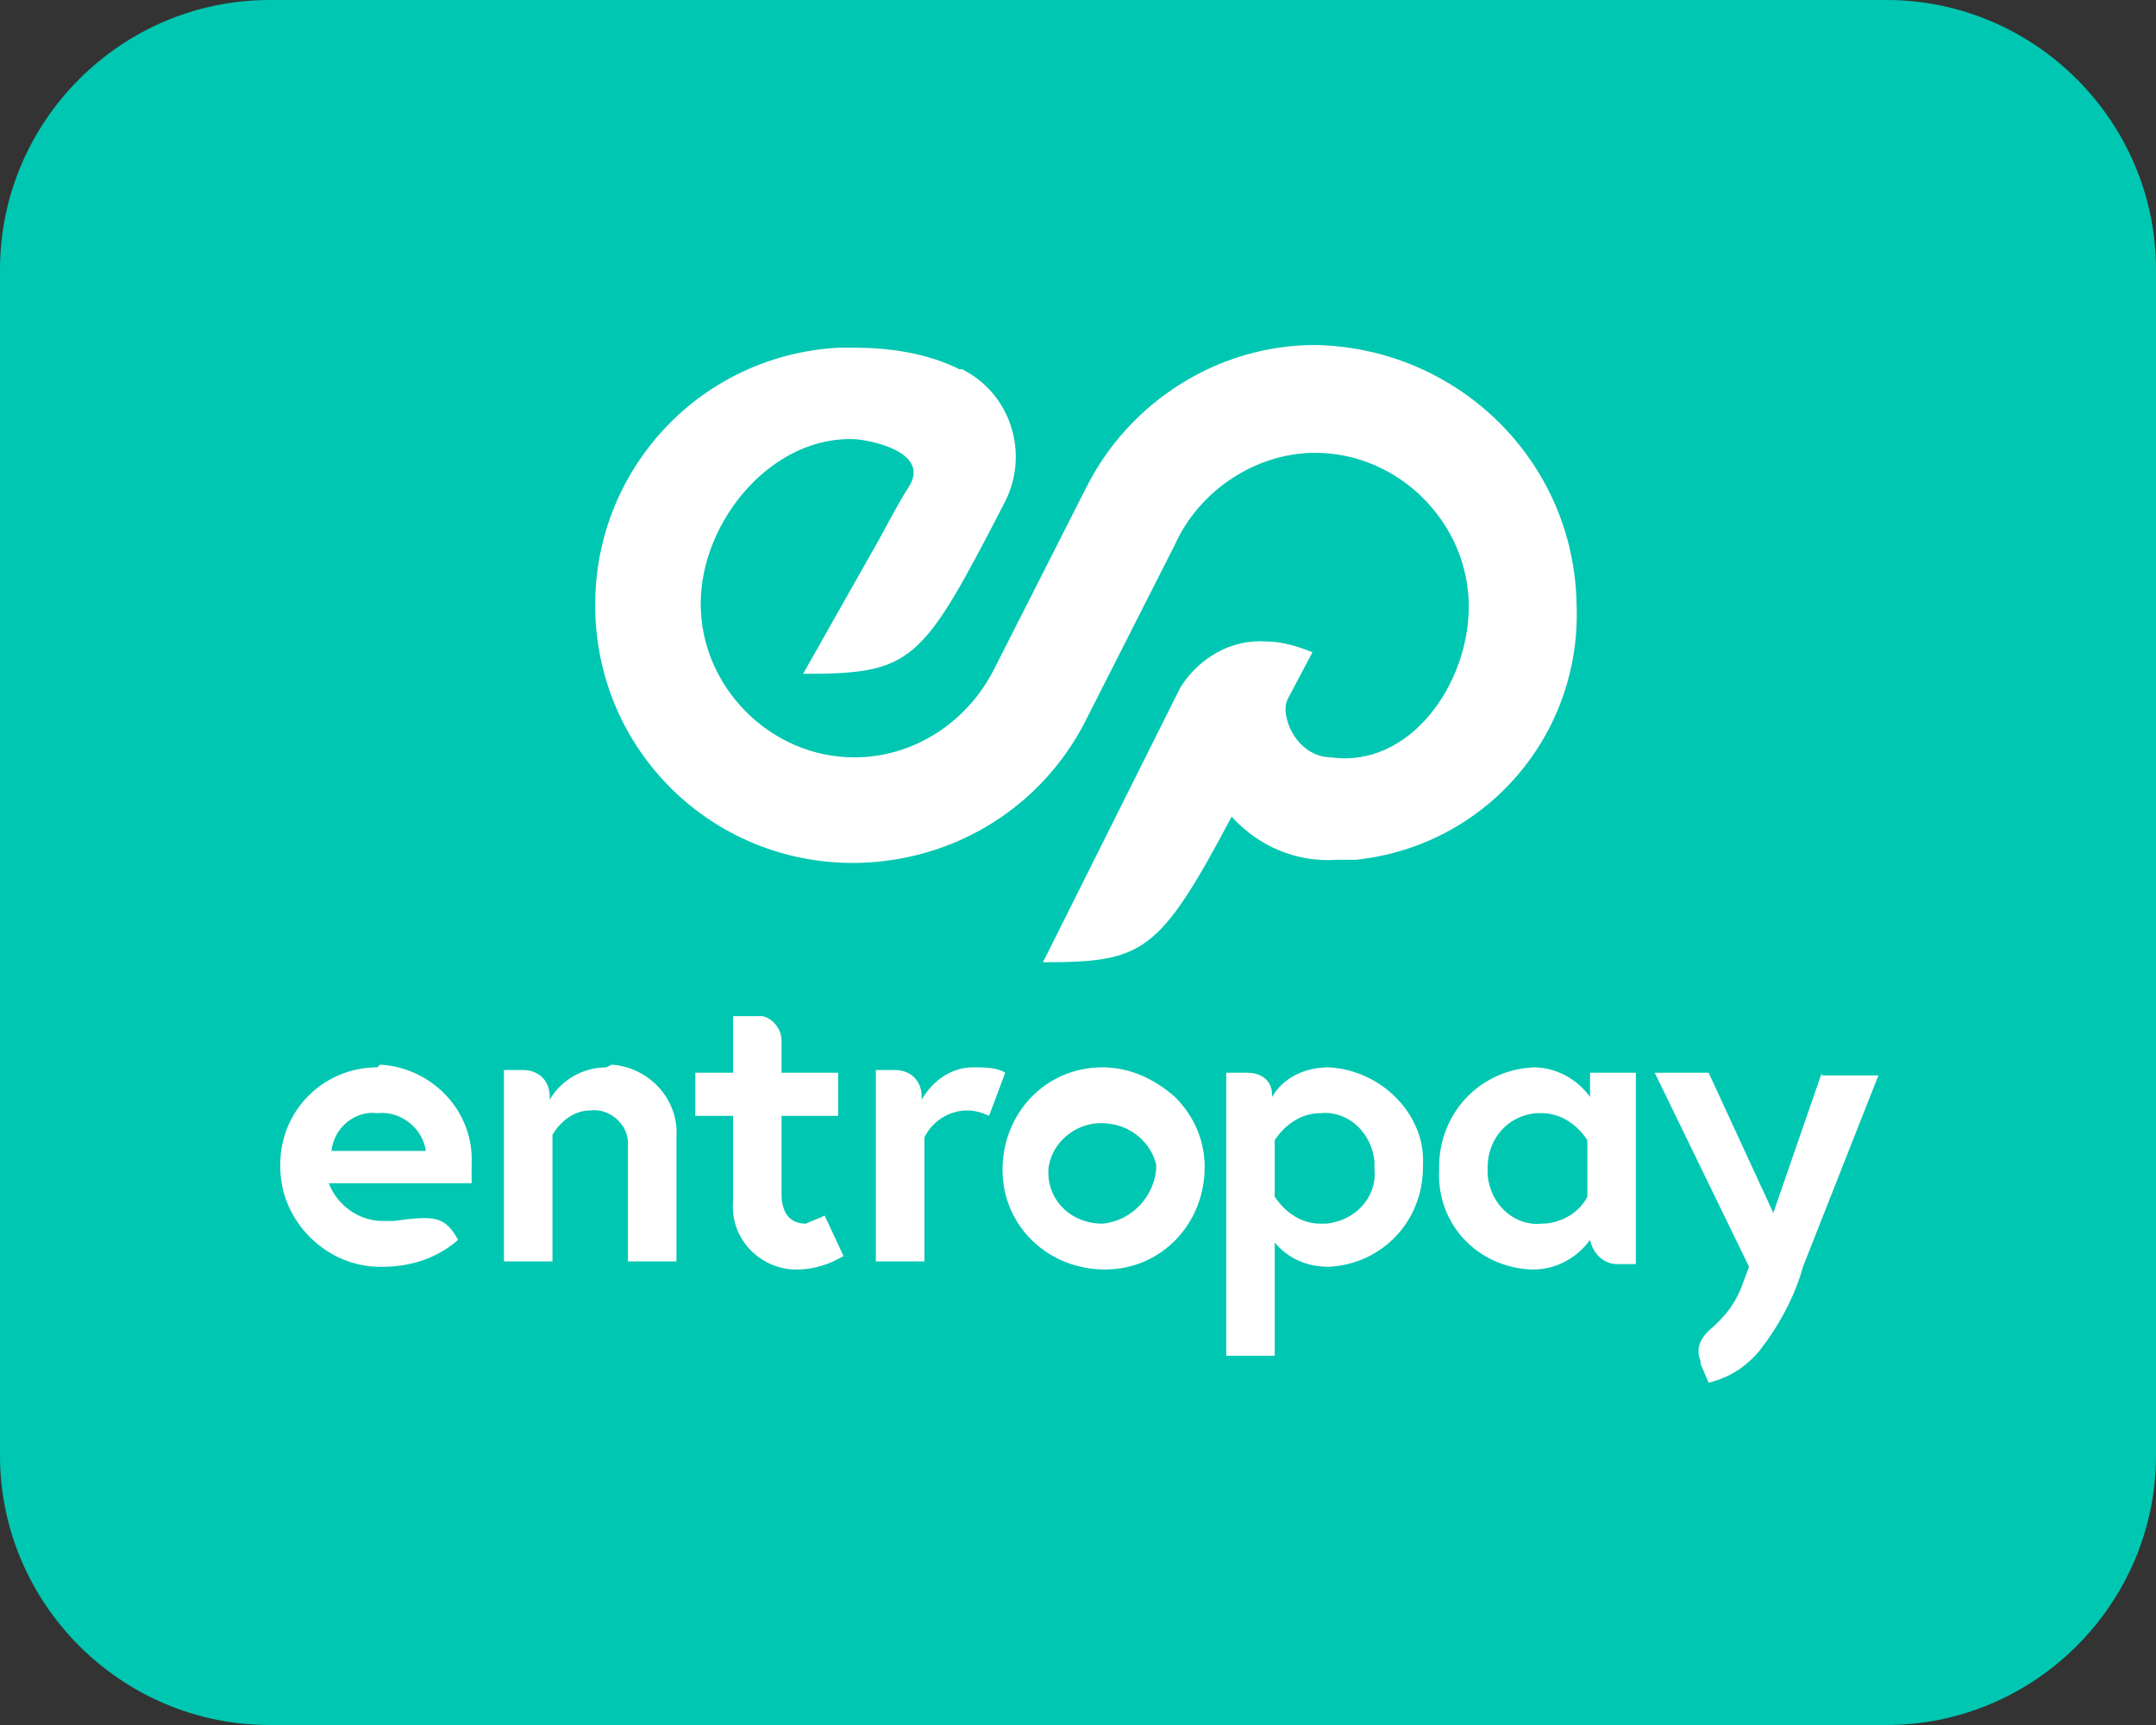
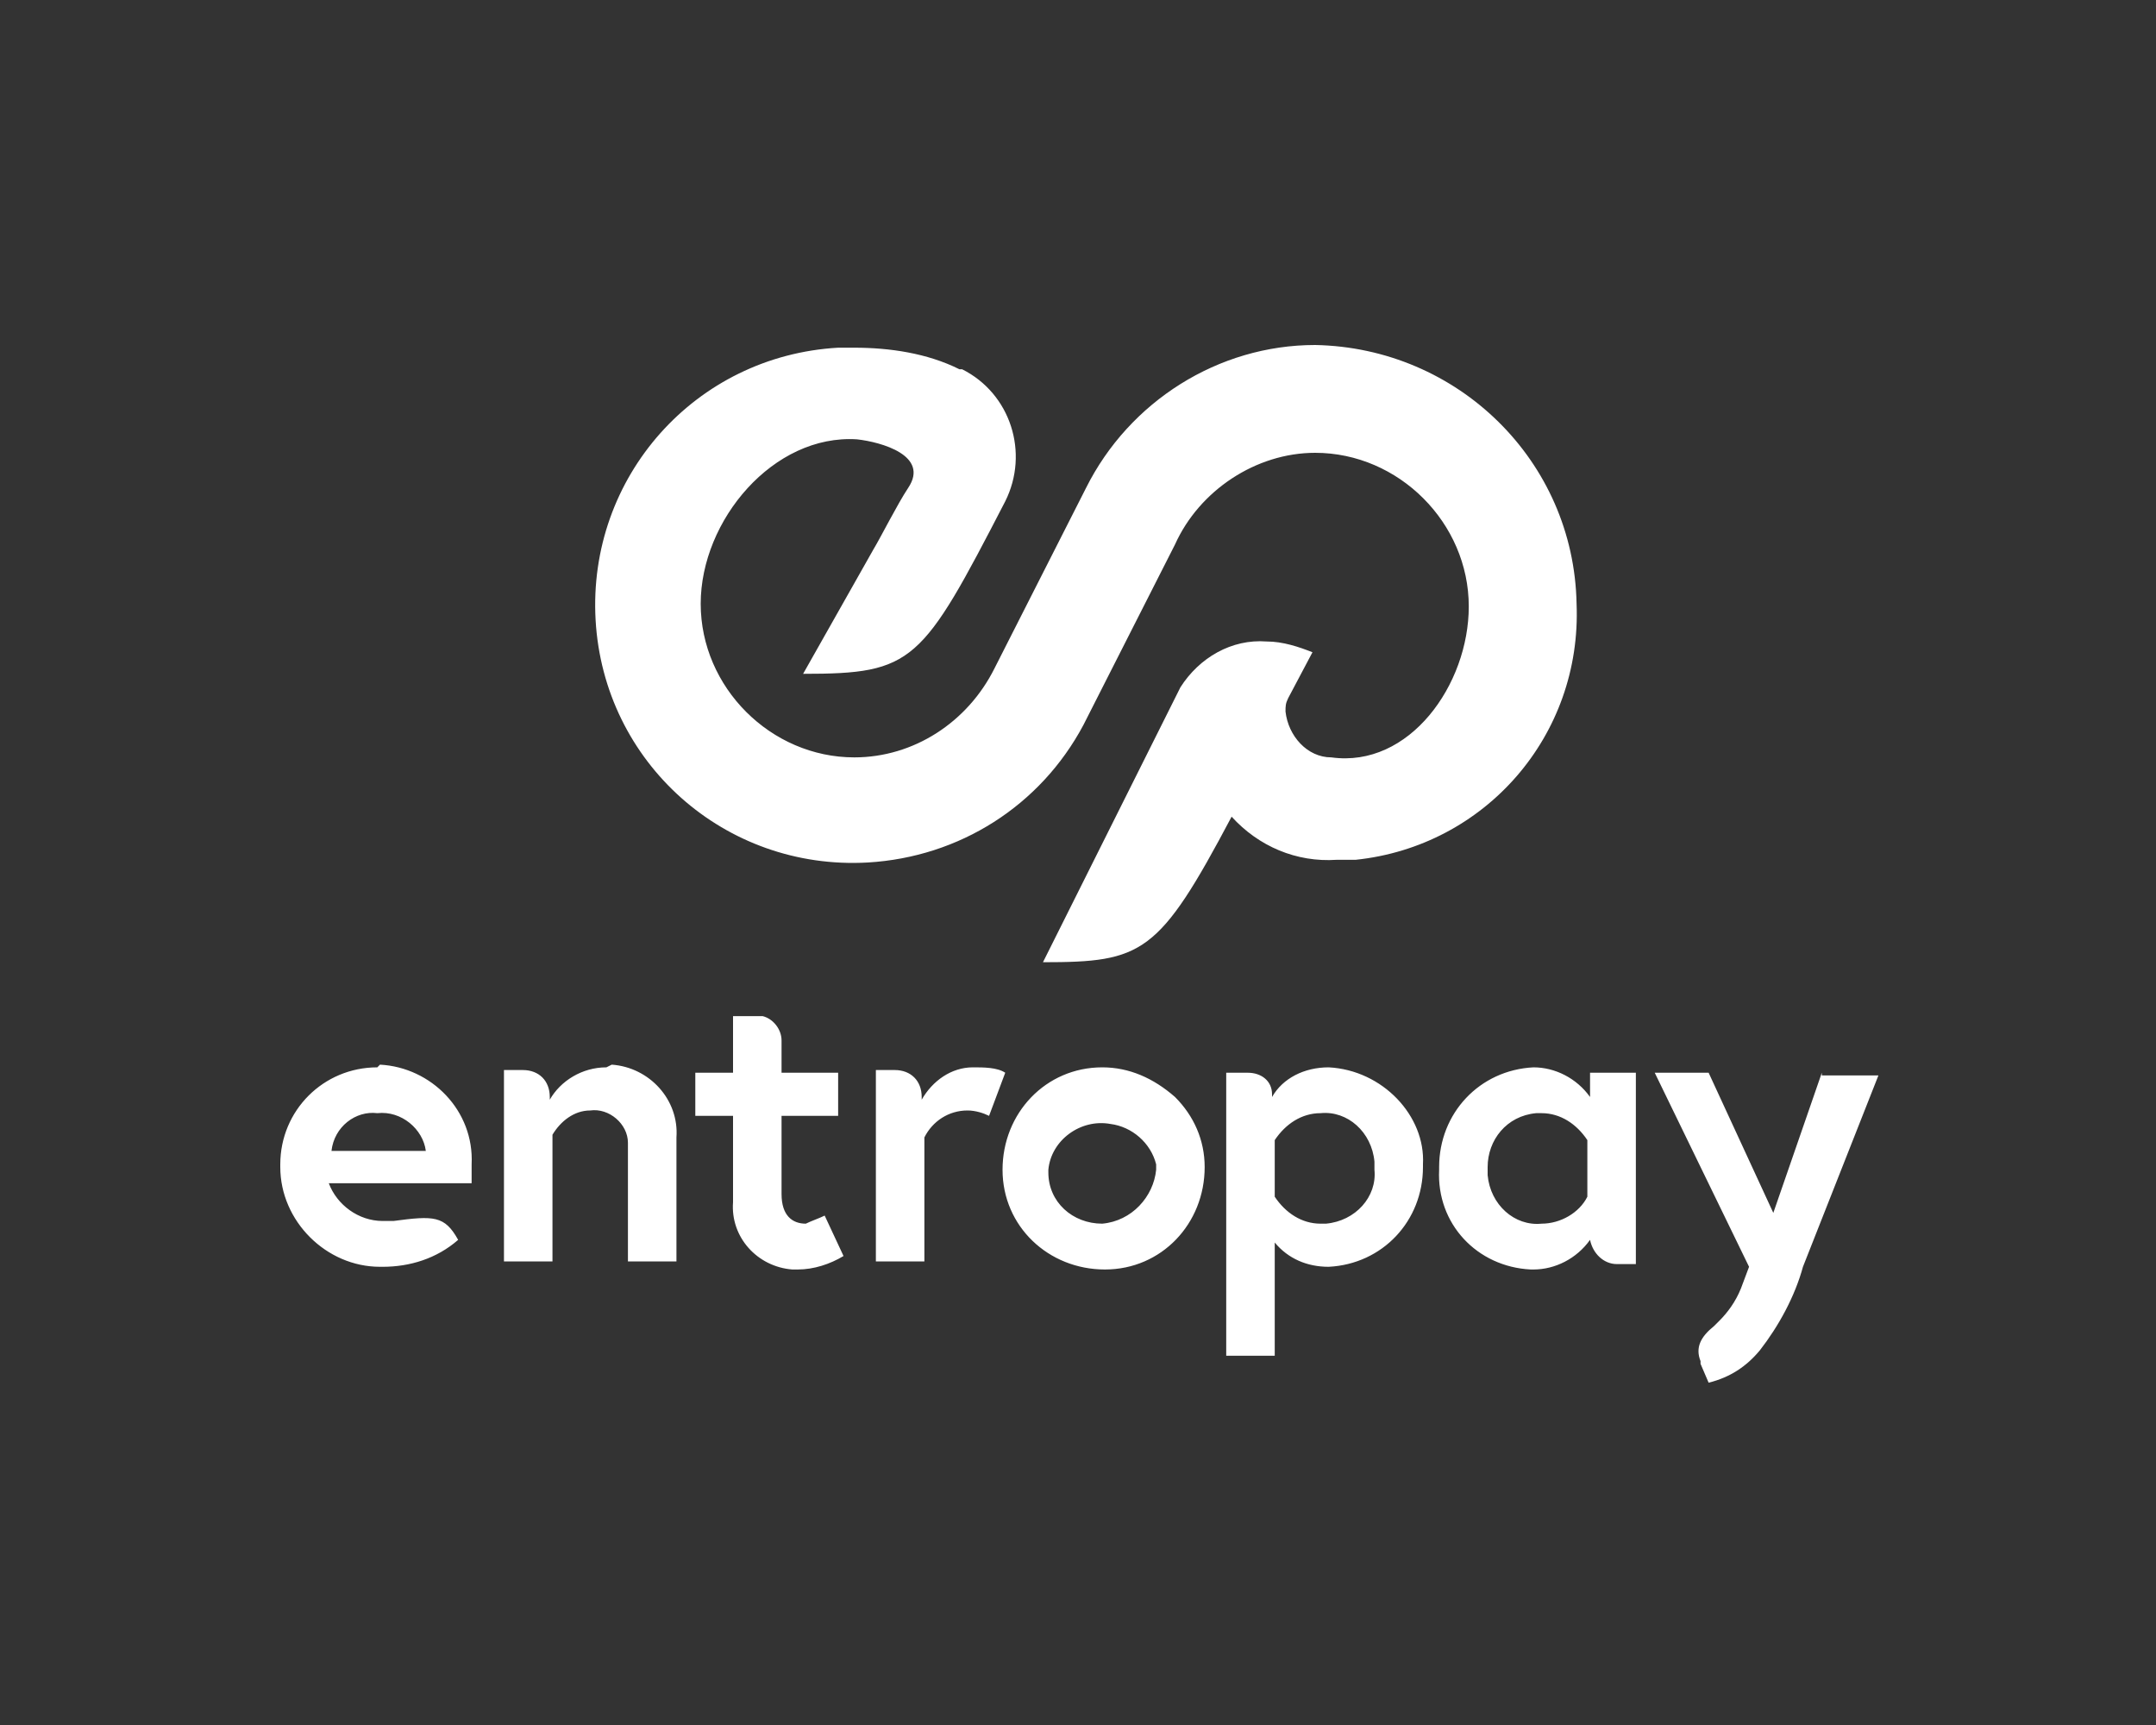
<svg xmlns="http://www.w3.org/2000/svg" height="64px" id="Layer_1" style="enable-background:new 0 0 80 64;" version="1.1" viewBox="0 0 80 64" width="80px" x="0px" y="0px">
  <rect x="0" y="0" width="80" height="64" fill="#333333" stroke="none" />
  <style type="text/css">
	.st0{fill:#00C7B1;}
	.st1{fill-rule:evenodd;clip-rule:evenodd;fill:#FFFFFF;}
</style>
-   <path class="st0" d="M70,64H10C4.5,64,0,59.5,0,54V10C0,4.5,4.5,0,10,0h60c5.5,0,10,4.5,10,10v44C80,59.5,75.5,64,70,64z" />
  <path class="st1" d="M14,39.6c-2,0-3.6,1.6-3.6,3.6c0,0,0,0,0,0v0.1c0,2,1.7,3.7,3.7,3.7h0.1c1,0,2-0.3,2.8-1&#10; c-0.5-0.9-0.9-0.9-2.4-0.7c-0.1,0-0.3,0-0.4,0c-0.9,0-1.7-0.6-2-1.4h5.3c0-0.3,0-0.5,0-0.7c0.1-2-1.5-3.6-3.4-3.7c0,0,0,0,0,0&#10; L14,39.6z M12.3,42.7c0.1-0.9,0.9-1.5,1.7-1.4c0.9-0.1,1.7,0.6,1.8,1.4H12.3z M40.9,39.6c-2.1,0-3.7,1.7-3.7,3.8&#10; c0,2.1,1.7,3.7,3.8,3.7c2.1,0,3.7-1.7,3.7-3.8c0-1-0.4-1.9-1.1-2.6C42.8,40,41.9,39.6,40.9,39.6L40.9,39.6z M40.9,45.4&#10; c-1.1,0-2-0.8-2-1.9c0,0,0,0,0,0v-0.1c0.1-1.1,1.2-1.9,2.3-1.7c0.8,0.1,1.5,0.7,1.7,1.5v0.2C42.8,44.4,42,45.3,40.9,45.4L40.9,45.4z&#10;  M22.5,39.6c-0.9,0-1.7,0.5-2.1,1.2v-0.1c0-0.6-0.4-1-1-1c0,0,0,0-0.1,0h-0.6v7.1h1.8v-4.7c0.3-0.5,0.8-0.9,1.4-0.9&#10; c0.7-0.1,1.4,0.5,1.4,1.2c0,0.1,0,0.2,0,0.3v4.1h1.8v-4.6c0.1-1.4-1-2.6-2.4-2.7L22.5,39.6z M36.1,39.6c-0.8,0-1.5,0.5-1.9,1.2v-0.1&#10; c0-0.6-0.4-1-1-1c0,0,0,0-0.1,0h-0.6v7.1h1.8v-4.6c0.3-0.6,0.9-1,1.6-1c0.3,0,0.6,0.1,0.8,0.2l0.6-1.6C37,39.6,36.5,39.6,36.1,39.6&#10; L36.1,39.6z M49.3,39.6c-0.9,0-1.7,0.4-2.1,1.1v-0.1c0-0.5-0.4-0.8-0.9-0.8h-0.8v10.5h1.8v-4.2c0.5,0.6,1.2,0.9,2,0.9&#10; c2-0.1,3.5-1.7,3.5-3.7v-0.1C52.9,41.4,51.3,39.7,49.3,39.6L49.3,39.6z M49,45.4c-0.7,0-1.3-0.4-1.7-1v-2.1c0.4-0.6,1-1,1.7-1&#10; c1-0.1,1.9,0.7,2,1.8c0,0,0,0,0,0.1v0.2c0.1,1-0.7,1.9-1.8,2L49,45.4L49,45.4z M59,40.7c-0.5-0.7-1.3-1.1-2.1-1.1&#10; c-2,0.1-3.5,1.7-3.5,3.7v0.1c-0.1,2,1.4,3.6,3.4,3.7h0.1c0.8,0,1.6-0.4,2.1-1.1c0.1,0.5,0.5,0.9,1,0.9h0.7v-7.1H59V40.7z M58.9,44.4&#10; c-0.3,0.6-1,1-1.7,1c-1,0.1-1.9-0.7-2-1.8c0,0,0,0,0-0.1v-0.2c0-1,0.7-1.9,1.8-2h0.2c0.7,0,1.3,0.4,1.7,1L58.9,44.4z M67.6,39.8&#10; L65.8,45l-2.4-5.2h-2l3.5,7.2l-0.3,0.8c-0.2,0.5-0.5,0.9-0.8,1.2l-0.2,0.2c-0.5,0.4-0.7,0.8-0.5,1.3v0.1l0.3,0.7&#10; c0.8-0.2,1.4-0.6,1.9-1.2c0.7-0.9,1.3-2,1.6-3.1l2.8-7.1H67.6z M29.9,45.4c-0.5,0-0.9-0.3-0.9-1.1v-2.9h2.1v-1.6h-2.1v-1.2&#10; c0-0.4-0.3-0.8-0.7-0.9h-1.1v2.1h-1.4v1.6h1.4v3.2c-0.1,1.3,0.9,2.4,2.2,2.5h0.2c0.6,0,1.2-0.2,1.7-0.5l-0.7-1.5&#10; C30.4,45.2,30.1,45.3,29.9,45.4z M48.8,12.8c-3.6,0-6.9,2.1-8.5,5.3l-3.4,6.7c-1,2-3,3.3-5.2,3.3c-3.1,0-5.7-2.6-5.7-5.7&#10; c0-3.1,2.7-6.3,5.8-6.1c0.9,0.1,2.7,0.6,1.9,1.8c-0.4,0.6-1,1.8-1.3,2.3L29.8,25c4.1,0,4.4-0.4,7.5-6.4c0.9-1.8,0.2-4-1.6-4.9h-0.1&#10; c-1.2-0.6-2.6-0.8-3.9-0.8h-0.6c-5.3,0.3-9.3,4.8-9,10.1c0.3,5.3,4.8,9.3,10.1,9c3.4-0.2,6.4-2.1,8-5.1l3.4-6.7c0.9-2,3-3.4,5.2-3.4&#10; c3.1,0,5.7,2.6,5.7,5.7l0,0c0,2.9-2.2,6-5.1,5.6c-0.9,0-1.6-0.8-1.7-1.7c0-0.2,0-0.3,0.1-0.5l0.9-1.7c-0.5-0.2-1.1-0.4-1.7-0.4&#10; c-1.3-0.1-2.5,0.6-3.2,1.7l-5.1,10.2c3.7,0,4.3-0.3,7-5.4c1,1.1,2.4,1.7,3.9,1.6c0.2,0,0.5,0,0.7,0c4.8-0.5,8.4-4.6,8.2-9.5&#10; C58.4,17.1,54.1,12.9,48.8,12.8L48.8,12.8z" />
</svg>